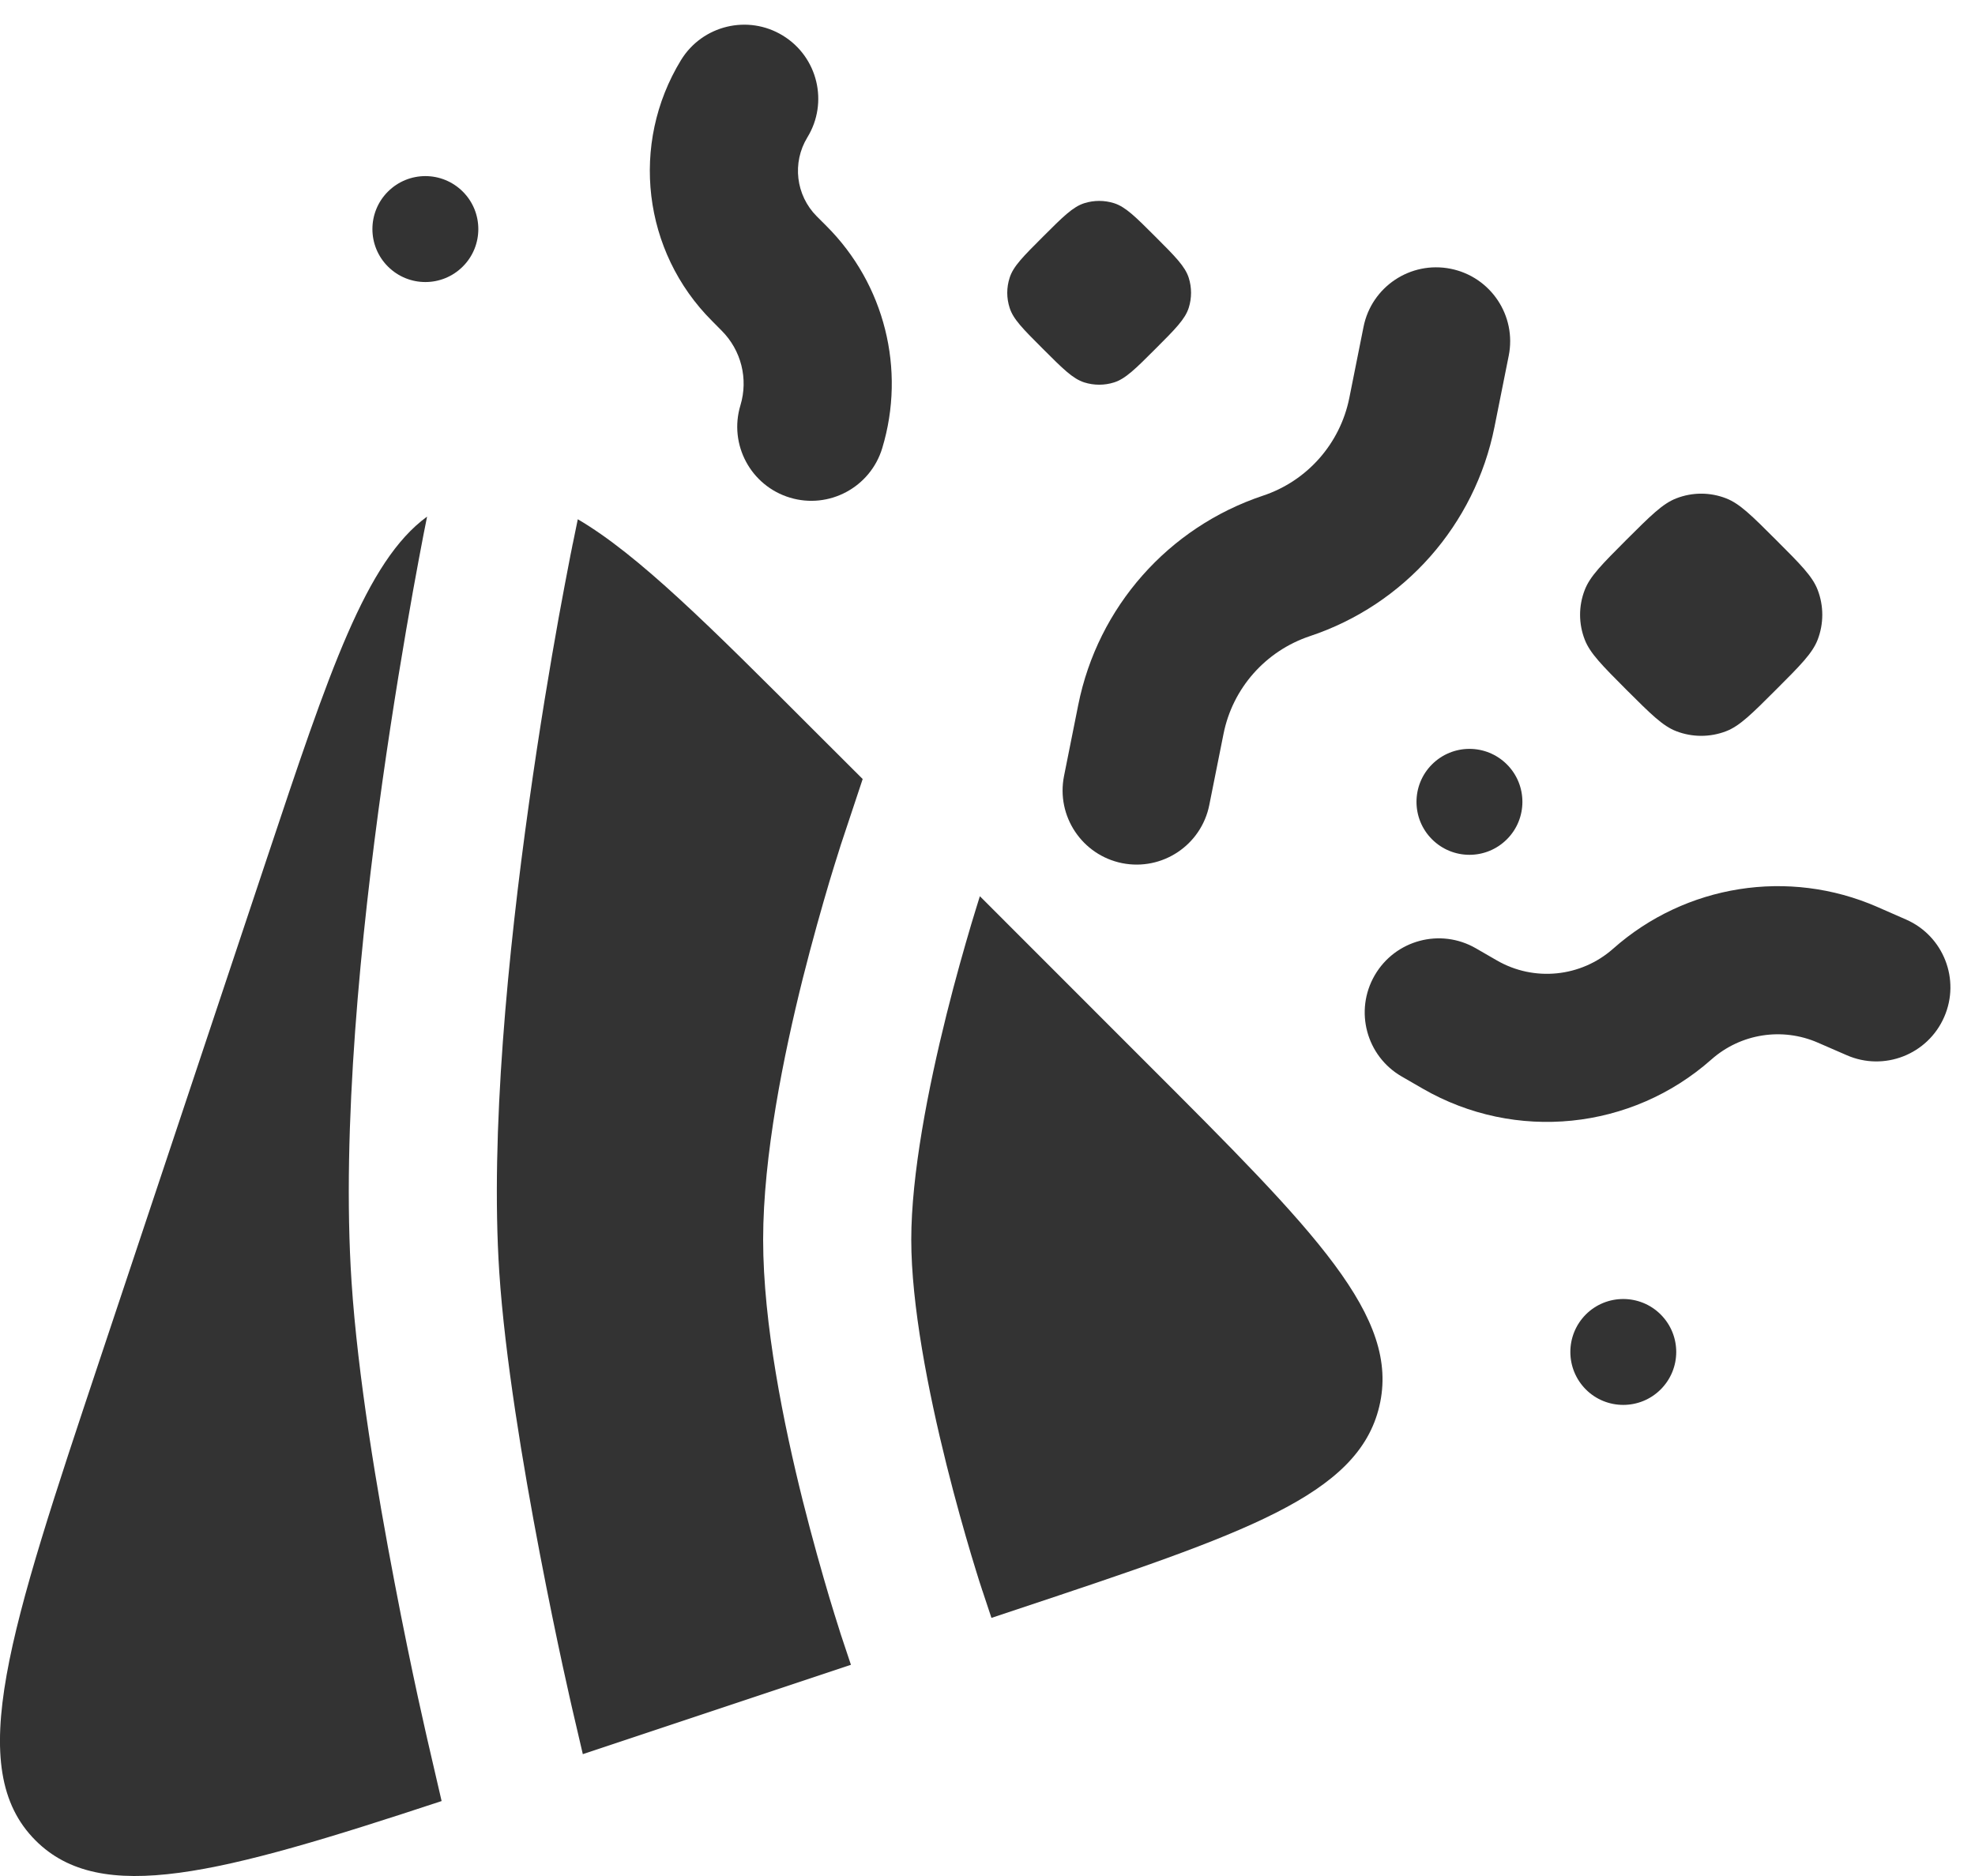
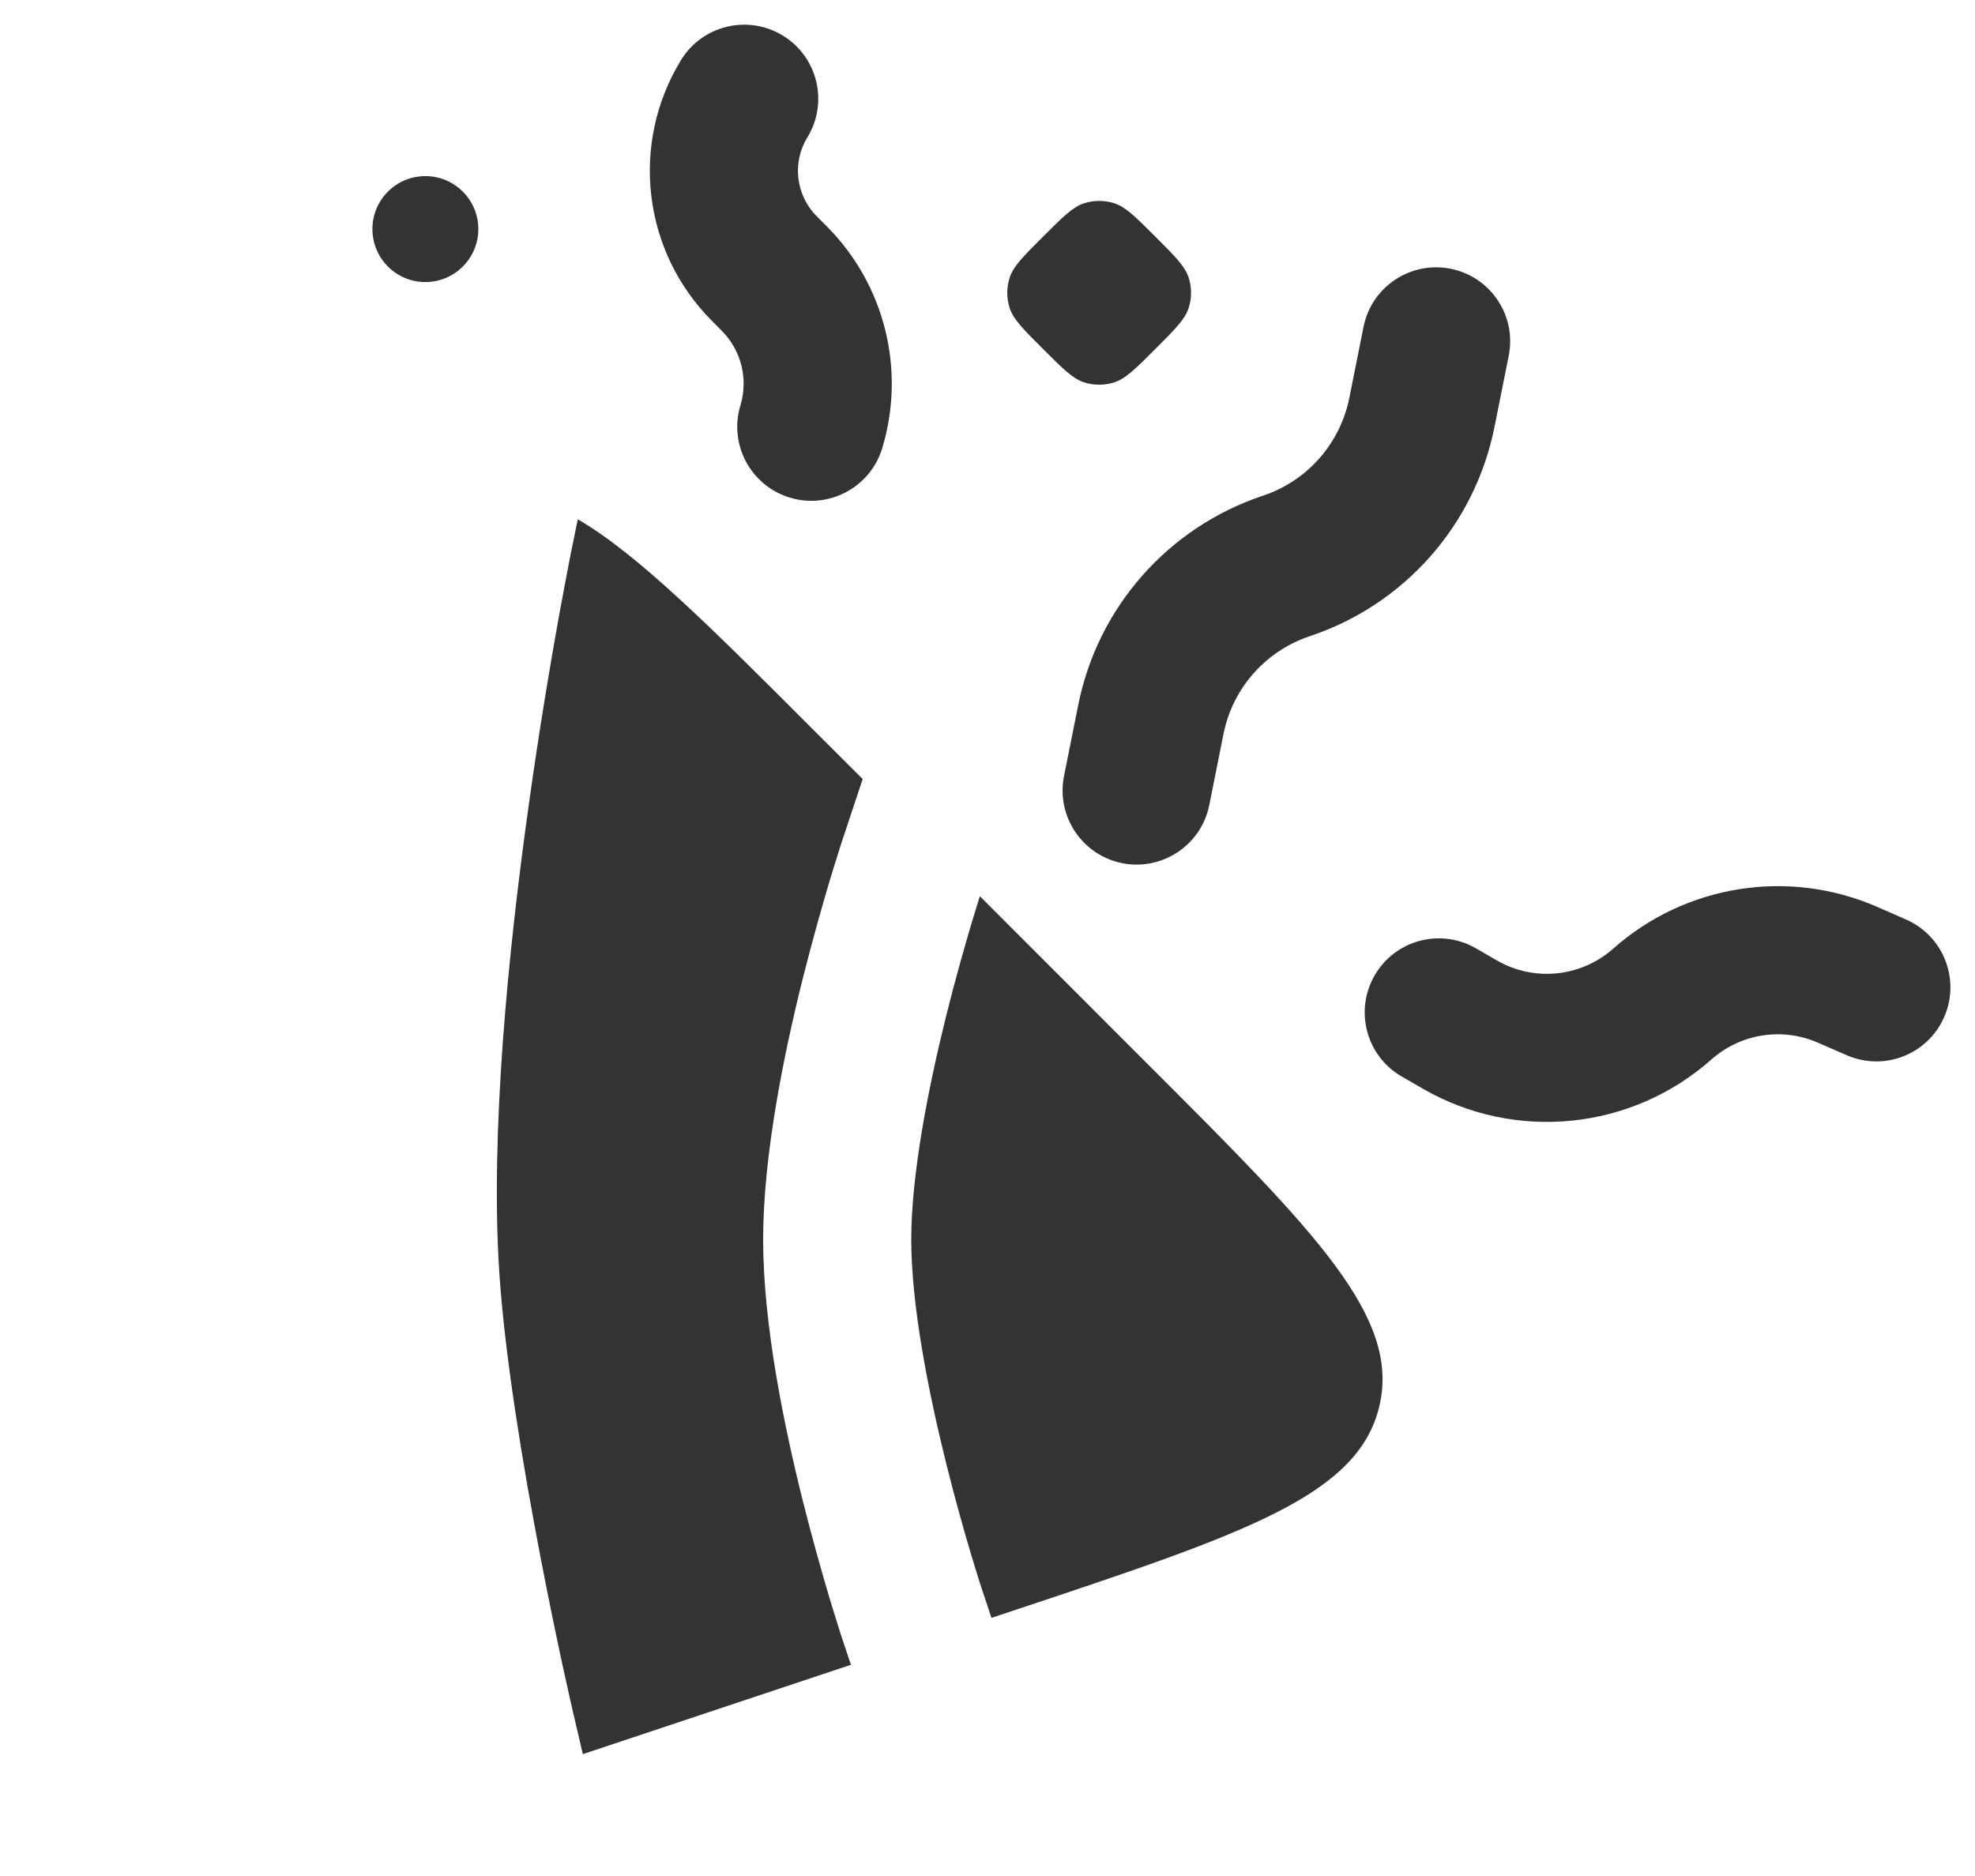
<svg xmlns="http://www.w3.org/2000/svg" width="20" height="19" viewBox="0 0 20 19" fill="none">
  <path d="M10.04 16.386L10.307 16.297C12.605 15.531 13.754 15.148 13.968 14.242C14.182 13.336 13.325 12.479 11.612 10.767L9.923 9.077C9.922 9.082 9.92 9.087 9.918 9.092C9.899 9.154 9.87 9.245 9.836 9.359C9.768 9.589 9.676 9.909 9.585 10.275C9.398 11.024 9.228 11.897 9.228 12.555C9.228 13.213 9.398 14.086 9.585 14.835C9.676 15.201 9.768 15.522 9.836 15.751C9.87 15.865 9.899 15.956 9.918 16.018C9.928 16.049 9.936 16.073 9.941 16.088L9.946 16.105L9.948 16.109L10.04 16.386Z" fill="#333333" />
-   <path d="M4.472 18.241C2.211 18.987 1.019 19.299 0.36 18.64C-0.37 17.91 0.091 16.527 1.013 13.762L2.703 8.693C3.335 6.797 3.706 5.683 4.325 5.232L4.32 5.257C4.313 5.293 4.303 5.346 4.289 5.413C4.263 5.548 4.226 5.743 4.182 5.987C4.095 6.473 3.98 7.152 3.871 7.926C3.656 9.459 3.457 11.418 3.56 12.983C3.622 13.931 3.819 15.106 3.995 16.024C4.083 16.487 4.168 16.893 4.231 17.184C4.263 17.329 4.289 17.446 4.307 17.526L4.328 17.619L4.472 18.241Z" fill="#333333" />
  <path d="M5.851 5.259L5.801 5.504L5.8 5.507L5.798 5.516L5.791 5.553C5.784 5.586 5.774 5.635 5.762 5.7C5.737 5.829 5.701 6.017 5.658 6.253C5.573 6.724 5.462 7.384 5.357 8.134C5.144 9.649 4.964 11.481 5.056 12.885C5.112 13.735 5.294 14.835 5.468 15.742C5.554 16.191 5.636 16.585 5.697 16.867C5.728 17.008 5.753 17.12 5.77 17.197L5.79 17.285L5.795 17.307L5.902 17.766L8.617 16.861L8.514 16.552C8.508 16.533 8.5 16.506 8.489 16.472C8.467 16.403 8.436 16.304 8.399 16.181C8.326 15.935 8.228 15.592 8.129 15.198C7.937 14.429 7.728 13.407 7.728 12.555C7.728 11.703 7.937 10.681 8.129 9.912C8.228 9.519 8.326 9.175 8.399 8.929C8.436 8.806 8.467 8.707 8.489 8.638C8.5 8.604 8.508 8.577 8.514 8.558L8.523 8.531L8.736 7.89L8.233 7.388C7.19 6.344 6.464 5.618 5.851 5.259Z" fill="#333333" />
  <path d="M7.927 0.36C8.281 0.576 8.392 1.038 8.176 1.391C8.019 1.648 8.059 1.978 8.271 2.191L8.369 2.289C8.958 2.877 9.175 3.742 8.934 4.539C8.814 4.935 8.395 5.16 7.999 5.04C7.602 4.92 7.378 4.501 7.498 4.105C7.579 3.837 7.506 3.547 7.308 3.349L7.211 3.251C6.508 2.549 6.378 1.457 6.896 0.609C7.112 0.256 7.574 0.144 7.927 0.36Z" fill="#333333" />
  <path d="M10.562 2.397C10.763 2.196 10.864 2.095 10.98 2.058C11.078 2.027 11.184 2.027 11.282 2.058C11.398 2.095 11.499 2.196 11.7 2.397C11.901 2.598 12.001 2.698 12.038 2.814C12.069 2.913 12.069 3.018 12.038 3.117C12.001 3.233 11.901 3.333 11.7 3.534C11.499 3.735 11.398 3.836 11.282 3.873C11.184 3.904 11.078 3.904 10.98 3.873C10.864 3.836 10.763 3.735 10.562 3.534C10.361 3.333 10.26 3.233 10.224 3.117C10.192 3.018 10.192 2.913 10.224 2.814C10.26 2.698 10.361 2.598 10.562 2.397Z" fill="#333333" />
  <path d="M3.928 1.941C4.138 1.731 4.477 1.731 4.687 1.941C4.896 2.15 4.896 2.49 4.687 2.699C4.477 2.909 4.138 2.909 3.928 2.699C3.719 2.49 3.719 2.15 3.928 1.941Z" fill="#333333" />
-   <path d="M16.976 5.047C16.837 5.1 16.715 5.223 16.469 5.468C16.224 5.714 16.101 5.836 16.048 5.975C15.985 6.137 15.985 6.316 16.048 6.478C16.101 6.616 16.224 6.739 16.469 6.985C16.715 7.23 16.837 7.353 16.976 7.406C17.138 7.468 17.317 7.468 17.479 7.406C17.617 7.353 17.74 7.23 17.985 6.985C18.231 6.739 18.354 6.616 18.407 6.478C18.469 6.316 18.469 6.137 18.407 5.975C18.354 5.836 18.231 5.714 17.985 5.468C17.74 5.223 17.617 5.1 17.479 5.047C17.317 4.984 17.138 4.984 16.976 5.047Z" fill="#333333" />
-   <path d="M16.059 13.313C16.268 13.104 16.608 13.104 16.817 13.313C17.027 13.523 17.027 13.862 16.817 14.072C16.608 14.281 16.268 14.281 16.059 14.072C15.85 13.862 15.85 13.523 16.059 13.313Z" fill="#333333" />
  <path d="M14.69 2.722C15.096 2.803 15.36 3.198 15.278 3.604L15.134 4.324C14.936 5.315 14.223 6.124 13.264 6.443C12.816 6.593 12.482 6.97 12.39 7.433L12.246 8.153C12.165 8.559 11.77 8.823 11.363 8.742C10.957 8.66 10.694 8.265 10.775 7.859L10.919 7.139C11.117 6.148 11.831 5.34 12.79 5.02C13.238 4.871 13.571 4.493 13.664 4.03L13.808 3.31C13.889 2.904 14.284 2.641 14.69 2.722Z" fill="#333333" />
  <path d="M18.409 10.56C18.047 10.402 17.627 10.468 17.331 10.73C16.522 11.447 15.345 11.567 14.408 11.026L14.195 10.903C13.836 10.696 13.713 10.237 13.921 9.878C14.128 9.52 14.586 9.397 14.945 9.604L15.158 9.727C15.535 9.945 16.01 9.897 16.336 9.608C17.069 8.958 18.113 8.793 19.01 9.185L19.302 9.313C19.681 9.479 19.854 9.921 19.688 10.3C19.522 10.68 19.08 10.853 18.701 10.687L18.409 10.56Z" fill="#333333" />
-   <path d="M14.501 7.742C14.711 7.532 15.05 7.532 15.26 7.742C15.469 7.951 15.469 8.291 15.26 8.5C15.05 8.71 14.711 8.71 14.501 8.5C14.292 8.291 14.292 7.951 14.501 7.742Z" fill="#333333" />
</svg>